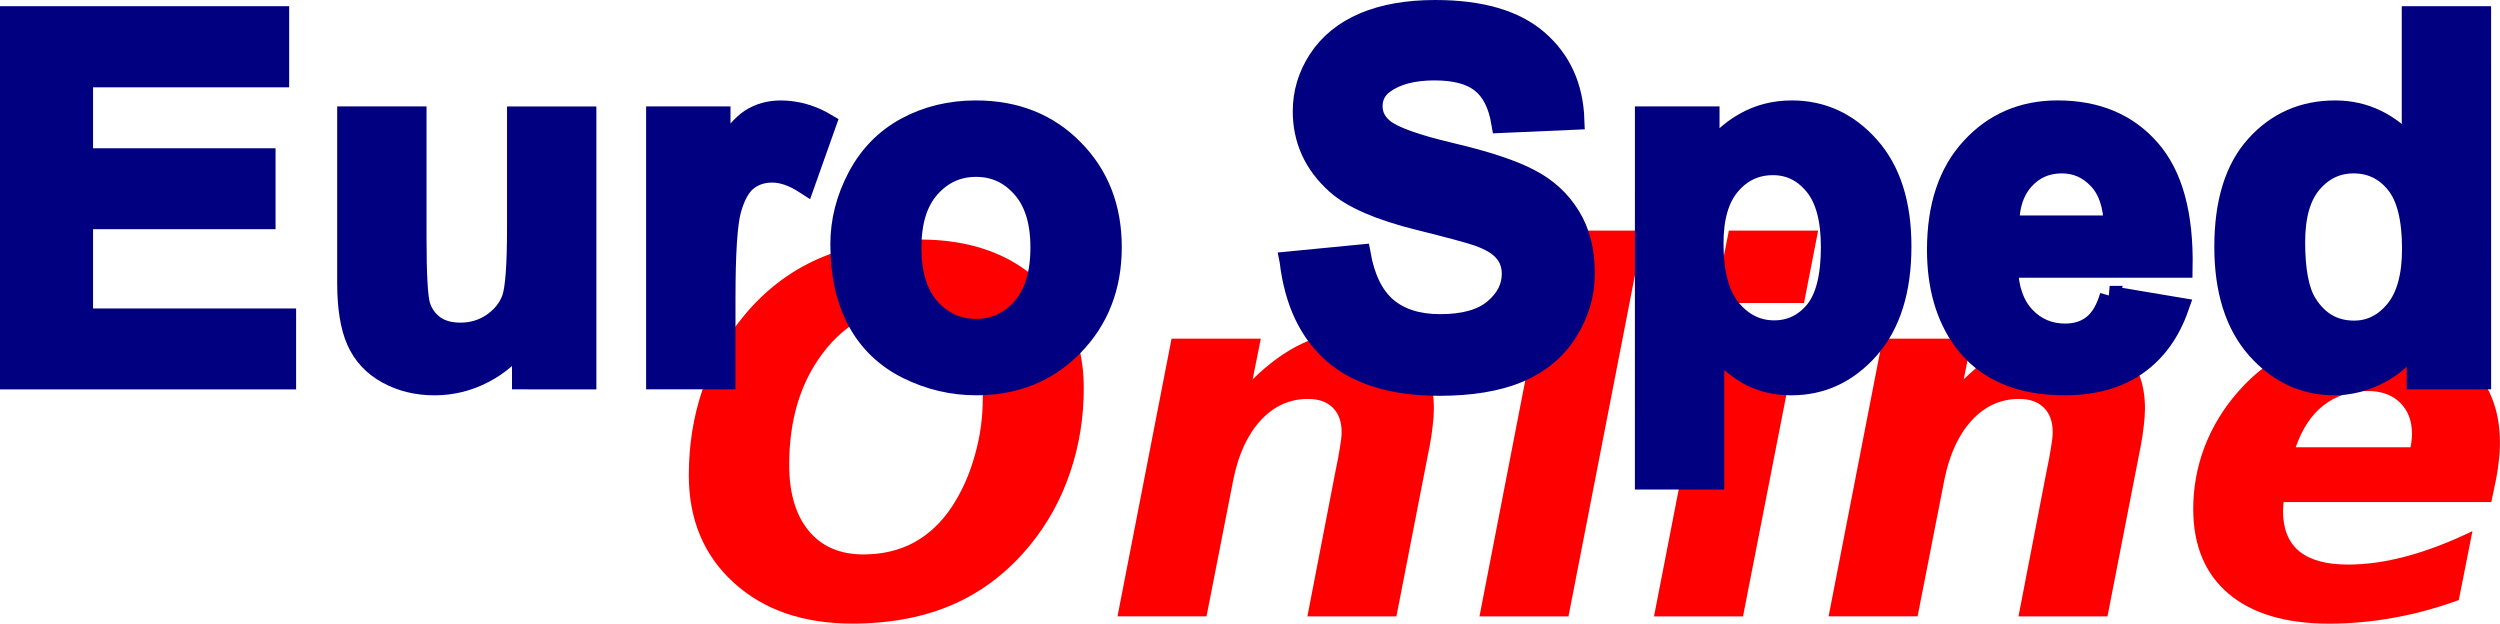
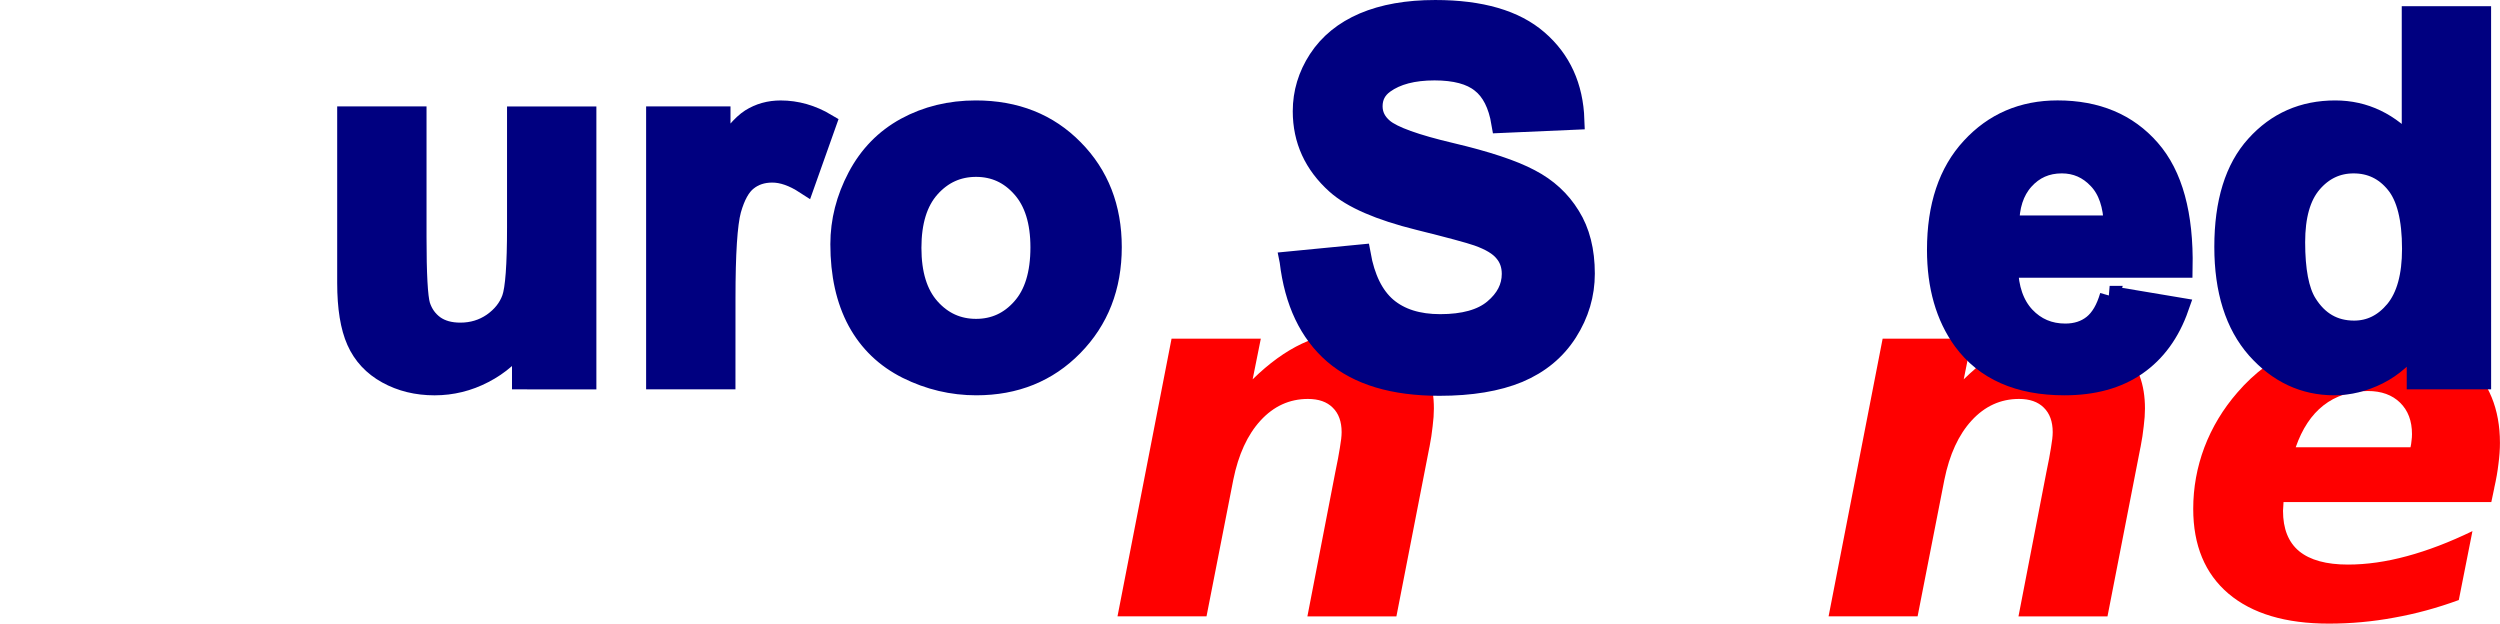
<svg xmlns="http://www.w3.org/2000/svg" xmlns:ns1="http://www.inkscape.org/namespaces/inkscape" xmlns:ns2="http://sodipodi.sourceforge.net/DTD/sodipodi-0.dtd" width="97.264mm" height="24.26mm" viewBox="0 0 97.264 24.26" version="1.1" id="svg8" ns1:version="0.92.4 (5da689c313, 2019-01-14)" ns2:docname="euro-sped.svg">
  <defs id="defs2" />
  <ns2:namedview id="base" pagecolor="#ffffff" bordercolor="#666666" borderopacity="1.0" ns1:pageopacity="0.0" ns1:pageshadow="2" ns1:zoom="1.979899" ns1:cx="369.52411" ns1:cy="-74.661835" ns1:document-units="mm" ns1:current-layer="layer1" showgrid="false" showguides="true" ns1:guide-bbox="true" fit-margin-top="0" fit-margin-left="0" fit-margin-right="0" fit-margin-bottom="0">
    <ns2:guide position="102.374,-14.497" orientation="0,1" id="guide848" ns1:locked="false" />
  </ns2:namedview>
  <g ns1:label="Vrstva 1" ns1:groupmode="layer" id="layer1" transform="translate(1.079,-112.58)">
    <g aria-label="Online" style="font-style:italic;font-variant:normal;font-weight:bold;font-stretch:normal;font-size:19.756px;line-height:125%;font-family:sans-serif;-inkscape-font-specification:'sans-serif Bold Italic';letter-spacing:0px;word-spacing:0px;fill:#ff0000;fill-opacity:1;stroke:none;stroke-width:0.265px;stroke-linecap:butt;stroke-linejoin:miter;stroke-opacity:1" id="text870">
-       <path d="m 37.159,128.063 q 0,-1.698 -0.772,-2.585 -0.762,-0.887 -2.219,-0.887 -1.929,0 -3.241,1.736 -1.302,1.727 -1.302,4.331 0,1.659 0.762,2.576 0.762,0.916 2.122,0.916 1.109,0 1.968,-0.463 0.868,-0.473 1.476,-1.389 0.579,-0.878 0.887,-1.977 0.318,-1.1 0.318,-2.257 z m -2.45,-6.164 q 2.875,0 4.621,1.601 1.756,1.592 1.756,4.167 0,1.756 -0.54,3.318 -0.531,1.563 -1.553,2.807 -1.254,1.534 -2.971,2.296 -1.707,0.752 -3.945,0.752 -2.865,0 -4.611,-1.592 -1.746,-1.592 -1.746,-4.177 0,-1.765 0.531,-3.328 0.531,-1.563 1.563,-2.817 1.235,-1.524 2.942,-2.277 1.717,-0.752 3.955,-0.752 z" style="font-style:italic;font-variant:normal;font-weight:bold;font-stretch:normal;font-family:sans-serif;-inkscape-font-specification:'sans-serif Bold Italic';fill:#ff0000;stroke-width:0.265px" id="path900" ns1:connector-curvature="0" />
      <path d="m 54.532,129.982 -1.283,6.579 h -3.463 l 1.09,-5.633 q 0.116,-0.55 0.174,-0.926 0.068,-0.386 0.068,-0.608 0,-0.617 -0.347,-0.955 -0.338,-0.338 -0.965,-0.338 -1.071,0 -1.842,0.839 -0.762,0.83 -1.061,2.305 l -1.042,5.315 h -3.463 l 2.103,-10.804 h 3.473 l -0.318,1.582 q 0.955,-0.936 1.92,-1.389 0.965,-0.453 2.016,-0.453 1.495,0 2.305,0.781 0.81,0.781 0.81,2.199 0,0.309 -0.048,0.685 -0.039,0.376 -0.125,0.82 z" style="font-style:italic;font-variant:normal;font-weight:bold;font-stretch:normal;font-family:sans-serif;-inkscape-font-specification:'sans-serif Bold Italic';fill:#ff0000;stroke-width:0.265px" id="path902" ns1:connector-curvature="0" />
-       <path d="m 59.394,121.551 h 3.473 l -2.923,15.01 h -3.463 z" style="font-style:italic;font-variant:normal;font-weight:bold;font-stretch:normal;font-family:sans-serif;-inkscape-font-specification:'sans-serif Bold Italic';fill:#ff0000;stroke-width:0.265px" id="path904" ns1:connector-curvature="0" />
-       <path d="m 65.374,125.757 h 3.473 l -2.113,10.804 h -3.463 z m 0.81,-4.206 h 3.473 l -0.55,2.817 h -3.482 z" style="font-style:italic;font-variant:normal;font-weight:bold;font-stretch:normal;font-family:sans-serif;-inkscape-font-specification:'sans-serif Bold Italic';fill:#ff0000;stroke-width:0.265px" id="path906" ns1:connector-curvature="0" />
      <path d="m 82.197,129.982 -1.283,6.579 h -3.463 l 1.09,-5.633 q 0.116,-0.55 0.174,-0.926 0.068,-0.386 0.068,-0.608 0,-0.617 -0.347,-0.955 -0.338,-0.338 -0.965,-0.338 -1.071,0 -1.842,0.839 -0.762,0.83 -1.061,2.305 l -1.042,5.315 h -3.463 l 2.103,-10.804 h 3.473 l -0.318,1.582 q 0.955,-0.936 1.92,-1.389 0.965,-0.453 2.016,-0.453 1.495,0 2.305,0.781 0.81,0.781 0.81,2.199 0,0.309 -0.048,0.685 -0.039,0.376 -0.125,0.82 z" style="font-style:italic;font-variant:normal;font-weight:bold;font-stretch:normal;font-family:sans-serif;-inkscape-font-specification:'sans-serif Bold Italic';fill:#ff0000;stroke-width:0.265px" id="path908" ns1:connector-curvature="0" />
      <path d="m 95.963,131.564 -0.116,0.55 h -8.084 q 0,0.058 -0.01,0.174 -0.01,0.106 -0.01,0.164 0,1.051 0.627,1.572 0.637,0.521 1.9,0.521 1.09,0 2.296,-0.328 1.215,-0.328 2.547,-0.974 l -0.531,2.682 q -1.264,0.463 -2.518,0.685 -1.244,0.232 -2.537,0.232 -2.527,0 -3.907,-1.167 -1.37,-1.167 -1.37,-3.299 0,-1.235 0.434,-2.392 0.444,-1.167 1.283,-2.132 0.994,-1.158 2.373,-1.756 1.389,-0.598 3.077,-0.598 2.19,0 3.473,1.167 1.293,1.167 1.293,3.145 0,0.386 -0.058,0.82 -0.048,0.424 -0.164,0.936 z m -3.26,-1.582 q 0.029,-0.125 0.039,-0.251 0.019,-0.135 0.019,-0.26 0,-0.772 -0.463,-1.225 -0.463,-0.453 -1.254,-0.453 -1.013,0 -1.727,0.559 -0.704,0.55 -1.08,1.63 z" style="font-style:italic;font-variant:normal;font-weight:bold;font-stretch:normal;font-family:sans-serif;-inkscape-font-specification:'sans-serif Bold Italic';fill:#ff0000;stroke-width:0.265px" id="path910" ns1:connector-curvature="0" />
    </g>
    <g aria-label="Euro Sped" style="font-style:normal;font-variant:normal;font-weight:bold;font-stretch:normal;font-size:19.756px;line-height:125%;font-family:Arial;-inkscape-font-specification:'Arial Bold';letter-spacing:0px;word-spacing:0px;fill:#000080;fill-opacity:1;stroke:#000080;stroke-width:0.765;stroke-linecap:butt;stroke-linejoin:miter;stroke-miterlimit:4;stroke-dasharray:none;stroke-opacity:1" id="text866">
-       <path d="M -0.697,127.346 V 113.204 H 9.789 v 2.392 H 2.159 v 3.135 h 7.1 v 2.383 H 2.159 v 3.849 h 7.9 v 2.383 z" style="font-style:normal;font-variant:normal;font-weight:bold;font-stretch:normal;font-family:Arial;-inkscape-font-specification:'Arial Bold';fill:#000080;stroke:#000080;stroke-width:0.765;stroke-miterlimit:4;stroke-dasharray:none" id="path883" ns1:connector-curvature="0" />
      <path d="m 19.223,127.346 v -1.534 q -0.559,0.82 -1.476,1.293 -0.907,0.473 -1.92,0.473 -1.032,0 -1.852,-0.453 -0.82,-0.453 -1.186,-1.273 -0.367,-0.82 -0.367,-2.267 v -6.482 h 2.711 v 4.707 q 0,2.161 0.145,2.653 0.154,0.482 0.55,0.772 0.395,0.28 1.003,0.28 0.695,0 1.244,-0.376 0.55,-0.386 0.752,-0.945 0.203,-0.569 0.203,-2.768 v -4.322 h 2.711 v 10.244 z" style="font-style:normal;font-variant:normal;font-weight:bold;font-stretch:normal;font-family:Arial;-inkscape-font-specification:'Arial Bold';fill:#000080;stroke:#000080;stroke-width:0.765;stroke-miterlimit:4;stroke-dasharray:none" id="path885" ns1:connector-curvature="0" />
      <path d="m 27.152,127.346 h -2.711 v -10.244 h 2.518 v 1.457 q 0.646,-1.032 1.158,-1.36 0.521,-0.328 1.177,-0.328 0.926,0 1.785,0.511 l -0.839,2.363 q -0.685,-0.444 -1.273,-0.444 -0.569,0 -0.965,0.318 -0.395,0.309 -0.627,1.129 -0.222,0.82 -0.222,3.434 z" style="font-style:normal;font-variant:normal;font-weight:bold;font-stretch:normal;font-family:Arial;-inkscape-font-specification:'Arial Bold';fill:#000080;stroke:#000080;stroke-width:0.765;stroke-miterlimit:4;stroke-dasharray:none" id="path887" ns1:connector-curvature="0" />
      <path d="m 31.609,122.079 q 0,-1.35 0.666,-2.614 0.666,-1.264 1.881,-1.929 1.225,-0.666 2.73,-0.666 2.325,0 3.81,1.514 1.486,1.505 1.486,3.81 0,2.325 -1.505,3.859 -1.495,1.524 -3.772,1.524 -1.408,0 -2.691,-0.637 -1.273,-0.637 -1.939,-1.862 -0.666,-1.235 -0.666,-3 z m 2.778,0.145 q 0,1.524 0.723,2.334 0.723,0.81 1.785,0.81 1.061,0 1.775,-0.81 0.723,-0.81 0.723,-2.354 0,-1.505 -0.723,-2.315 -0.714,-0.81 -1.775,-0.81 -1.061,0 -1.785,0.81 -0.723,0.81 -0.723,2.334 z" style="font-style:normal;font-variant:normal;font-weight:bold;font-stretch:normal;font-family:Arial;-inkscape-font-specification:'Arial Bold';fill:#000080;stroke:#000080;stroke-width:0.765;stroke-miterlimit:4;stroke-dasharray:none" id="path889" ns1:connector-curvature="0" />
      <path d="m 49.088,122.744 2.778,-0.27 q 0.251,1.399 1.013,2.055 0.772,0.656 2.074,0.656 1.379,0 2.074,-0.579 0.704,-0.588 0.704,-1.37 0,-0.502 -0.299,-0.849 -0.289,-0.357 -1.023,-0.617 -0.502,-0.174 -2.286,-0.617 -2.296,-0.569 -3.222,-1.399 -1.302,-1.167 -1.302,-2.846 0,-1.08 0.608,-2.016 0.617,-0.945 1.765,-1.437 1.158,-0.492 2.788,-0.492 2.662,0 4.003,1.167 1.35,1.167 1.418,3.116 l -2.855,0.125 q -0.183,-1.09 -0.791,-1.563 -0.598,-0.482 -1.804,-0.482 -1.244,0 -1.949,0.511 -0.453,0.328 -0.453,0.878 0,0.502 0.424,0.859 0.54,0.453 2.624,0.945 2.084,0.492 3.077,1.023 1.003,0.521 1.563,1.437 0.569,0.907 0.569,2.248 0,1.215 -0.675,2.277 -0.675,1.061 -1.91,1.582 -1.235,0.511 -3.077,0.511 -2.682,0 -4.119,-1.235 -1.437,-1.244 -1.717,-3.617 z" style="font-style:normal;font-variant:normal;font-weight:bold;font-stretch:normal;font-family:Arial;-inkscape-font-specification:'Arial Bold';fill:#000080;stroke:#000080;stroke-width:0.765;stroke-miterlimit:4;stroke-dasharray:none" id="path891" ns1:connector-curvature="0" />
-       <path d="m 62.911,117.101 h 2.527 v 1.505 q 0.492,-0.772 1.331,-1.254 0.839,-0.482 1.862,-0.482 1.785,0 3.029,1.399 1.244,1.399 1.244,3.897 0,2.566 -1.254,3.994 -1.254,1.418 -3.039,1.418 -0.849,0 -1.543,-0.338 -0.685,-0.338 -1.447,-1.158 v 5.161 h -2.711 z m 2.682,4.949 q 0,1.727 0.685,2.556 0.685,0.82 1.669,0.82 0.945,0 1.572,-0.752 0.627,-0.762 0.627,-2.489 0,-1.611 -0.646,-2.392 -0.646,-0.781 -1.601,-0.781 -0.994,0 -1.65,0.772 -0.656,0.762 -0.656,2.267 z" style="font-style:normal;font-variant:normal;font-weight:bold;font-stretch:normal;font-family:Arial;-inkscape-font-specification:'Arial Bold';fill:#000080;stroke:#000080;stroke-width:0.765;stroke-miterlimit:4;stroke-dasharray:none" id="path893" ns1:connector-curvature="0" />
      <path d="m 80.998,124.085 2.701,0.453 q -0.521,1.486 -1.65,2.267 -1.119,0.772 -2.807,0.772 -2.672,0 -3.955,-1.746 -1.013,-1.399 -1.013,-3.531 0,-2.547 1.331,-3.984 1.331,-1.447 3.367,-1.447 2.286,0 3.608,1.514 1.322,1.505 1.264,4.621 h -6.791 q 0.029,1.206 0.656,1.881 0.627,0.666 1.563,0.666 0.637,0 1.071,-0.347 0.434,-0.347 0.656,-1.119 z m 0.154,-2.74 q -0.029,-1.177 -0.608,-1.785 -0.579,-0.617 -1.408,-0.617 -0.887,0 -1.466,0.646 -0.579,0.646 -0.569,1.756 z" style="font-style:normal;font-variant:normal;font-weight:bold;font-stretch:normal;font-family:Arial;-inkscape-font-specification:'Arial Bold';fill:#000080;stroke:#000080;stroke-width:0.765;stroke-miterlimit:4;stroke-dasharray:none" id="path895" ns1:connector-curvature="0" />
      <path d="m 95.457,127.346 h -2.518 v -1.505 q -0.627,0.878 -1.486,1.312 -0.849,0.424 -1.717,0.424 -1.765,0 -3.029,-1.418 -1.254,-1.428 -1.254,-3.974 0,-2.604 1.225,-3.955 1.225,-1.36 3.096,-1.36 1.717,0 2.971,1.428 v -5.093 h 2.711 z m -7.235,-5.344 q 0,1.64 0.453,2.373 0.656,1.061 1.833,1.061 0.936,0 1.592,-0.791 0.656,-0.801 0.656,-2.383 0,-1.765 -0.637,-2.537 -0.637,-0.781 -1.63,-0.781 -0.965,0 -1.621,0.772 -0.646,0.762 -0.646,2.286 z" style="font-style:normal;font-variant:normal;font-weight:bold;font-stretch:normal;font-family:Arial;-inkscape-font-specification:'Arial Bold';fill:#000080;stroke:#000080;stroke-width:0.765;stroke-miterlimit:4;stroke-dasharray:none" id="path897" ns1:connector-curvature="0" />
    </g>
  </g>
</svg>